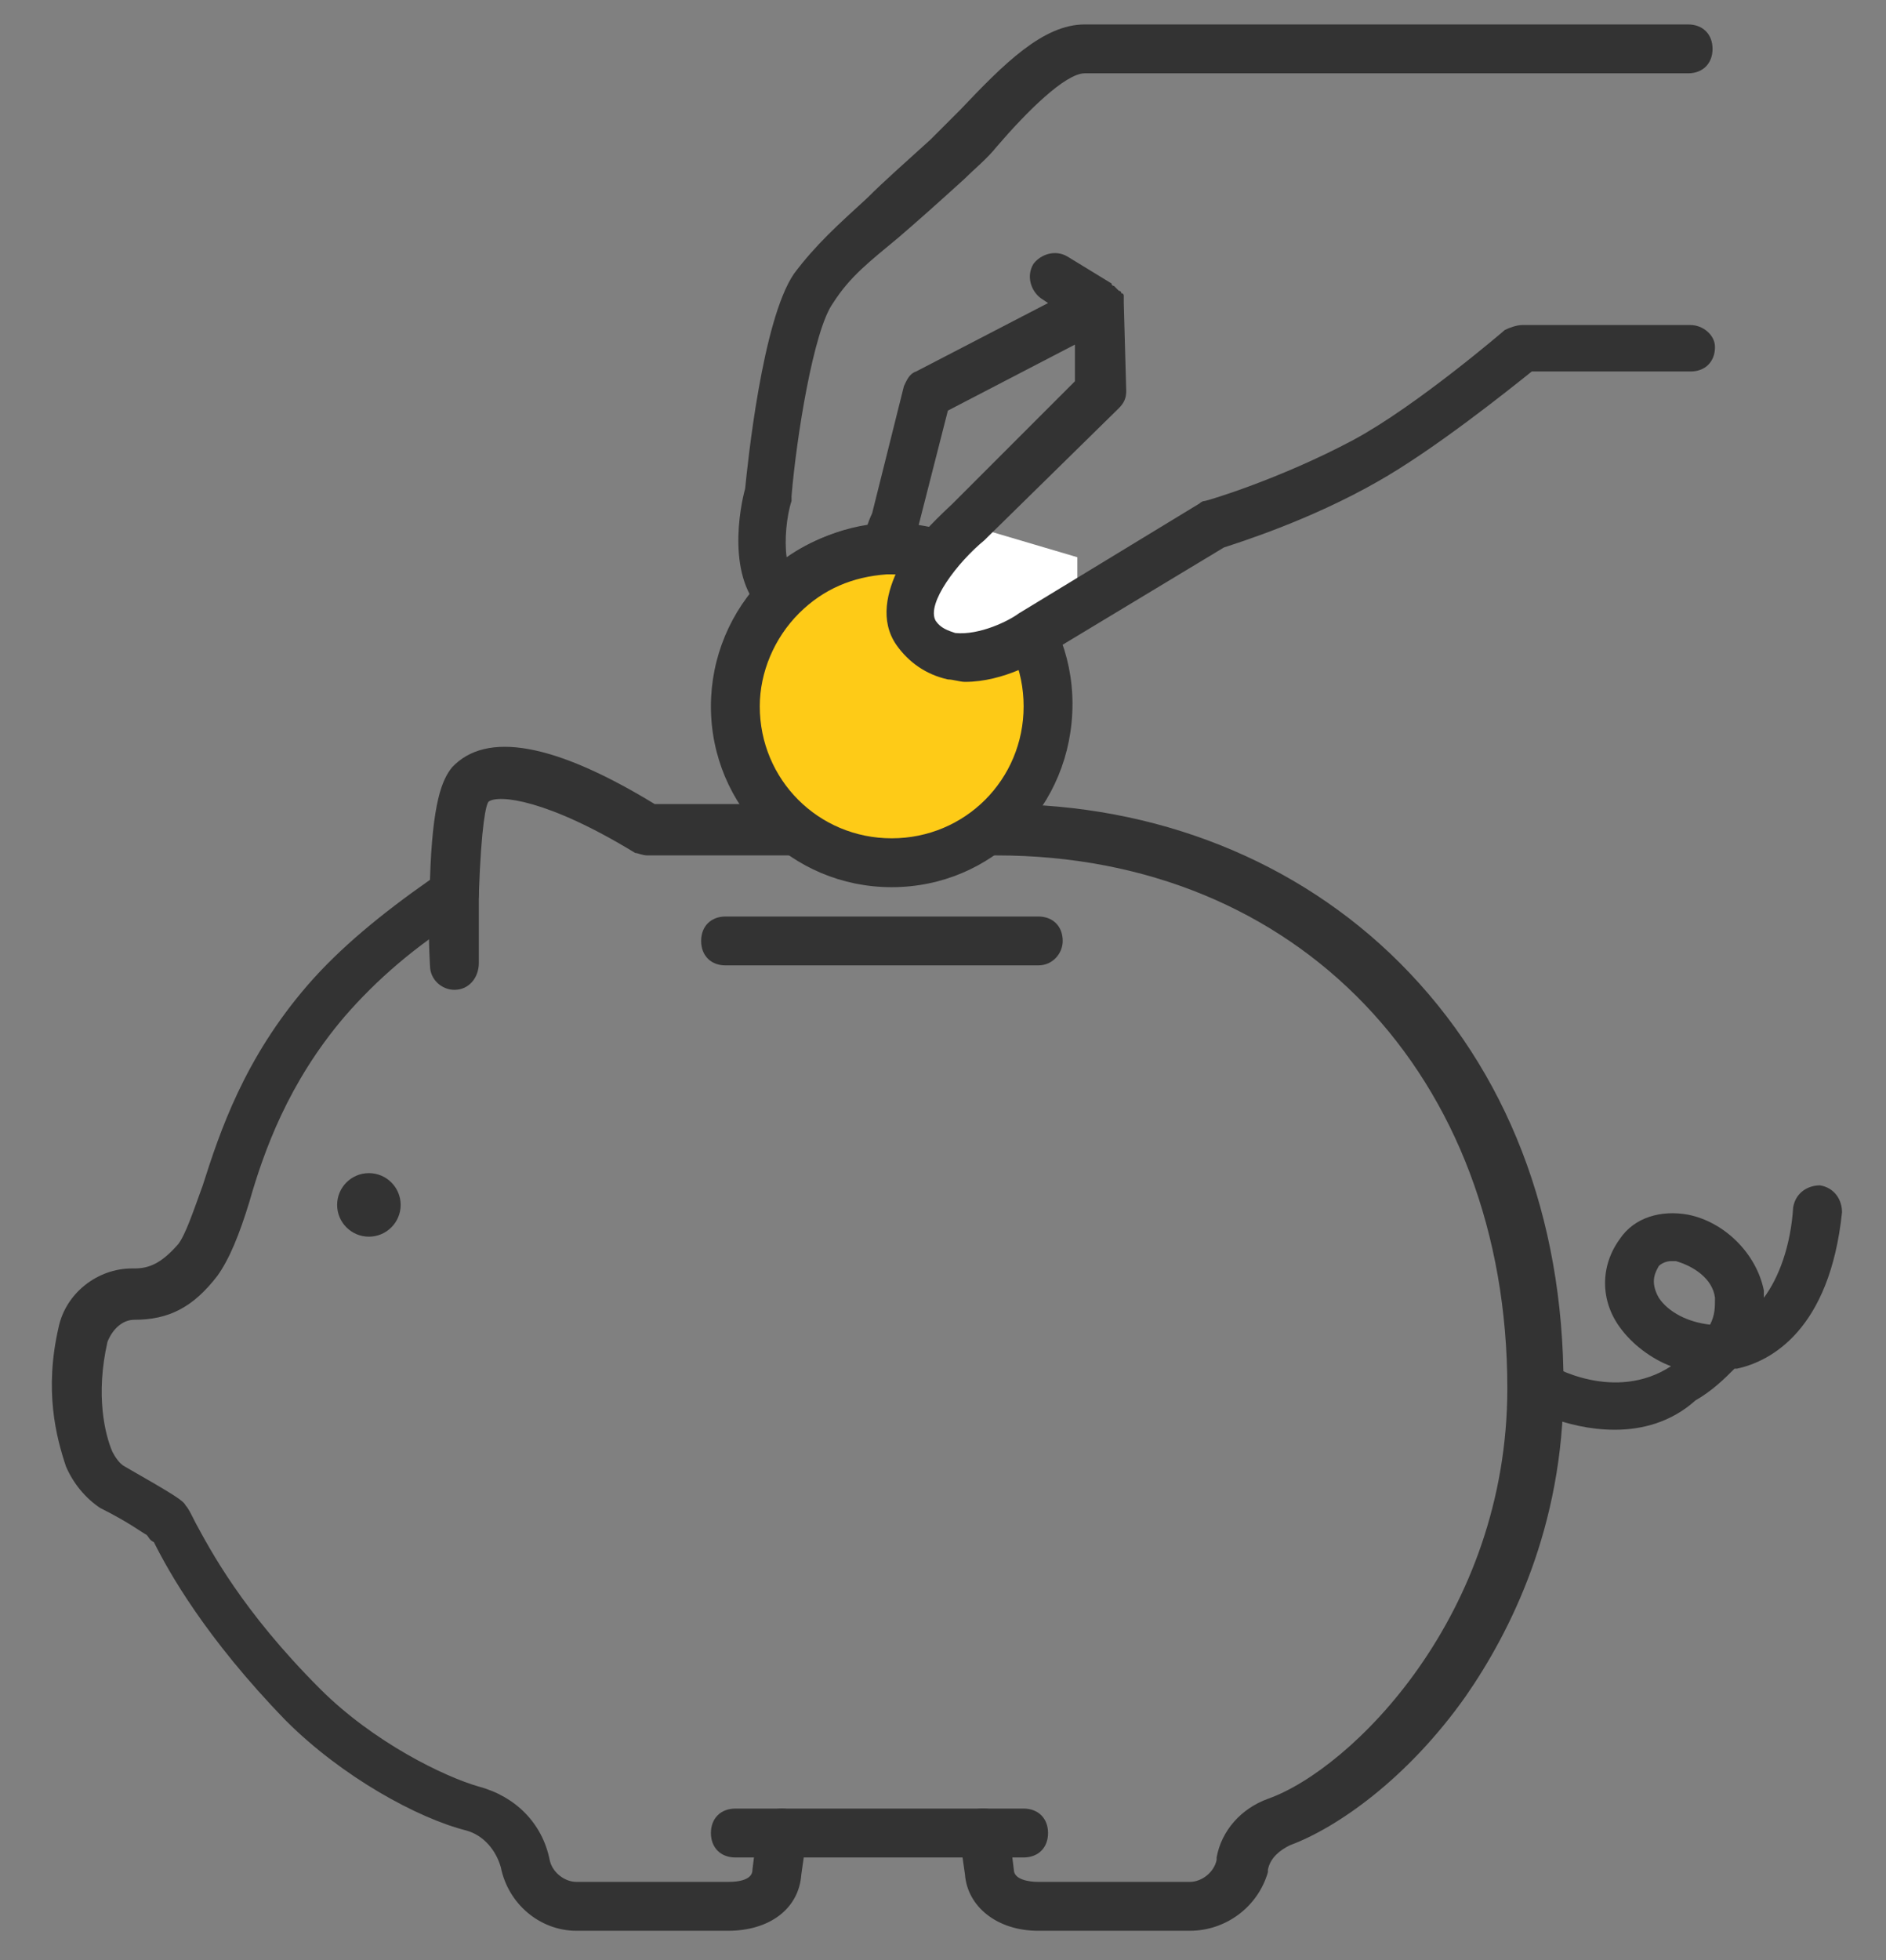
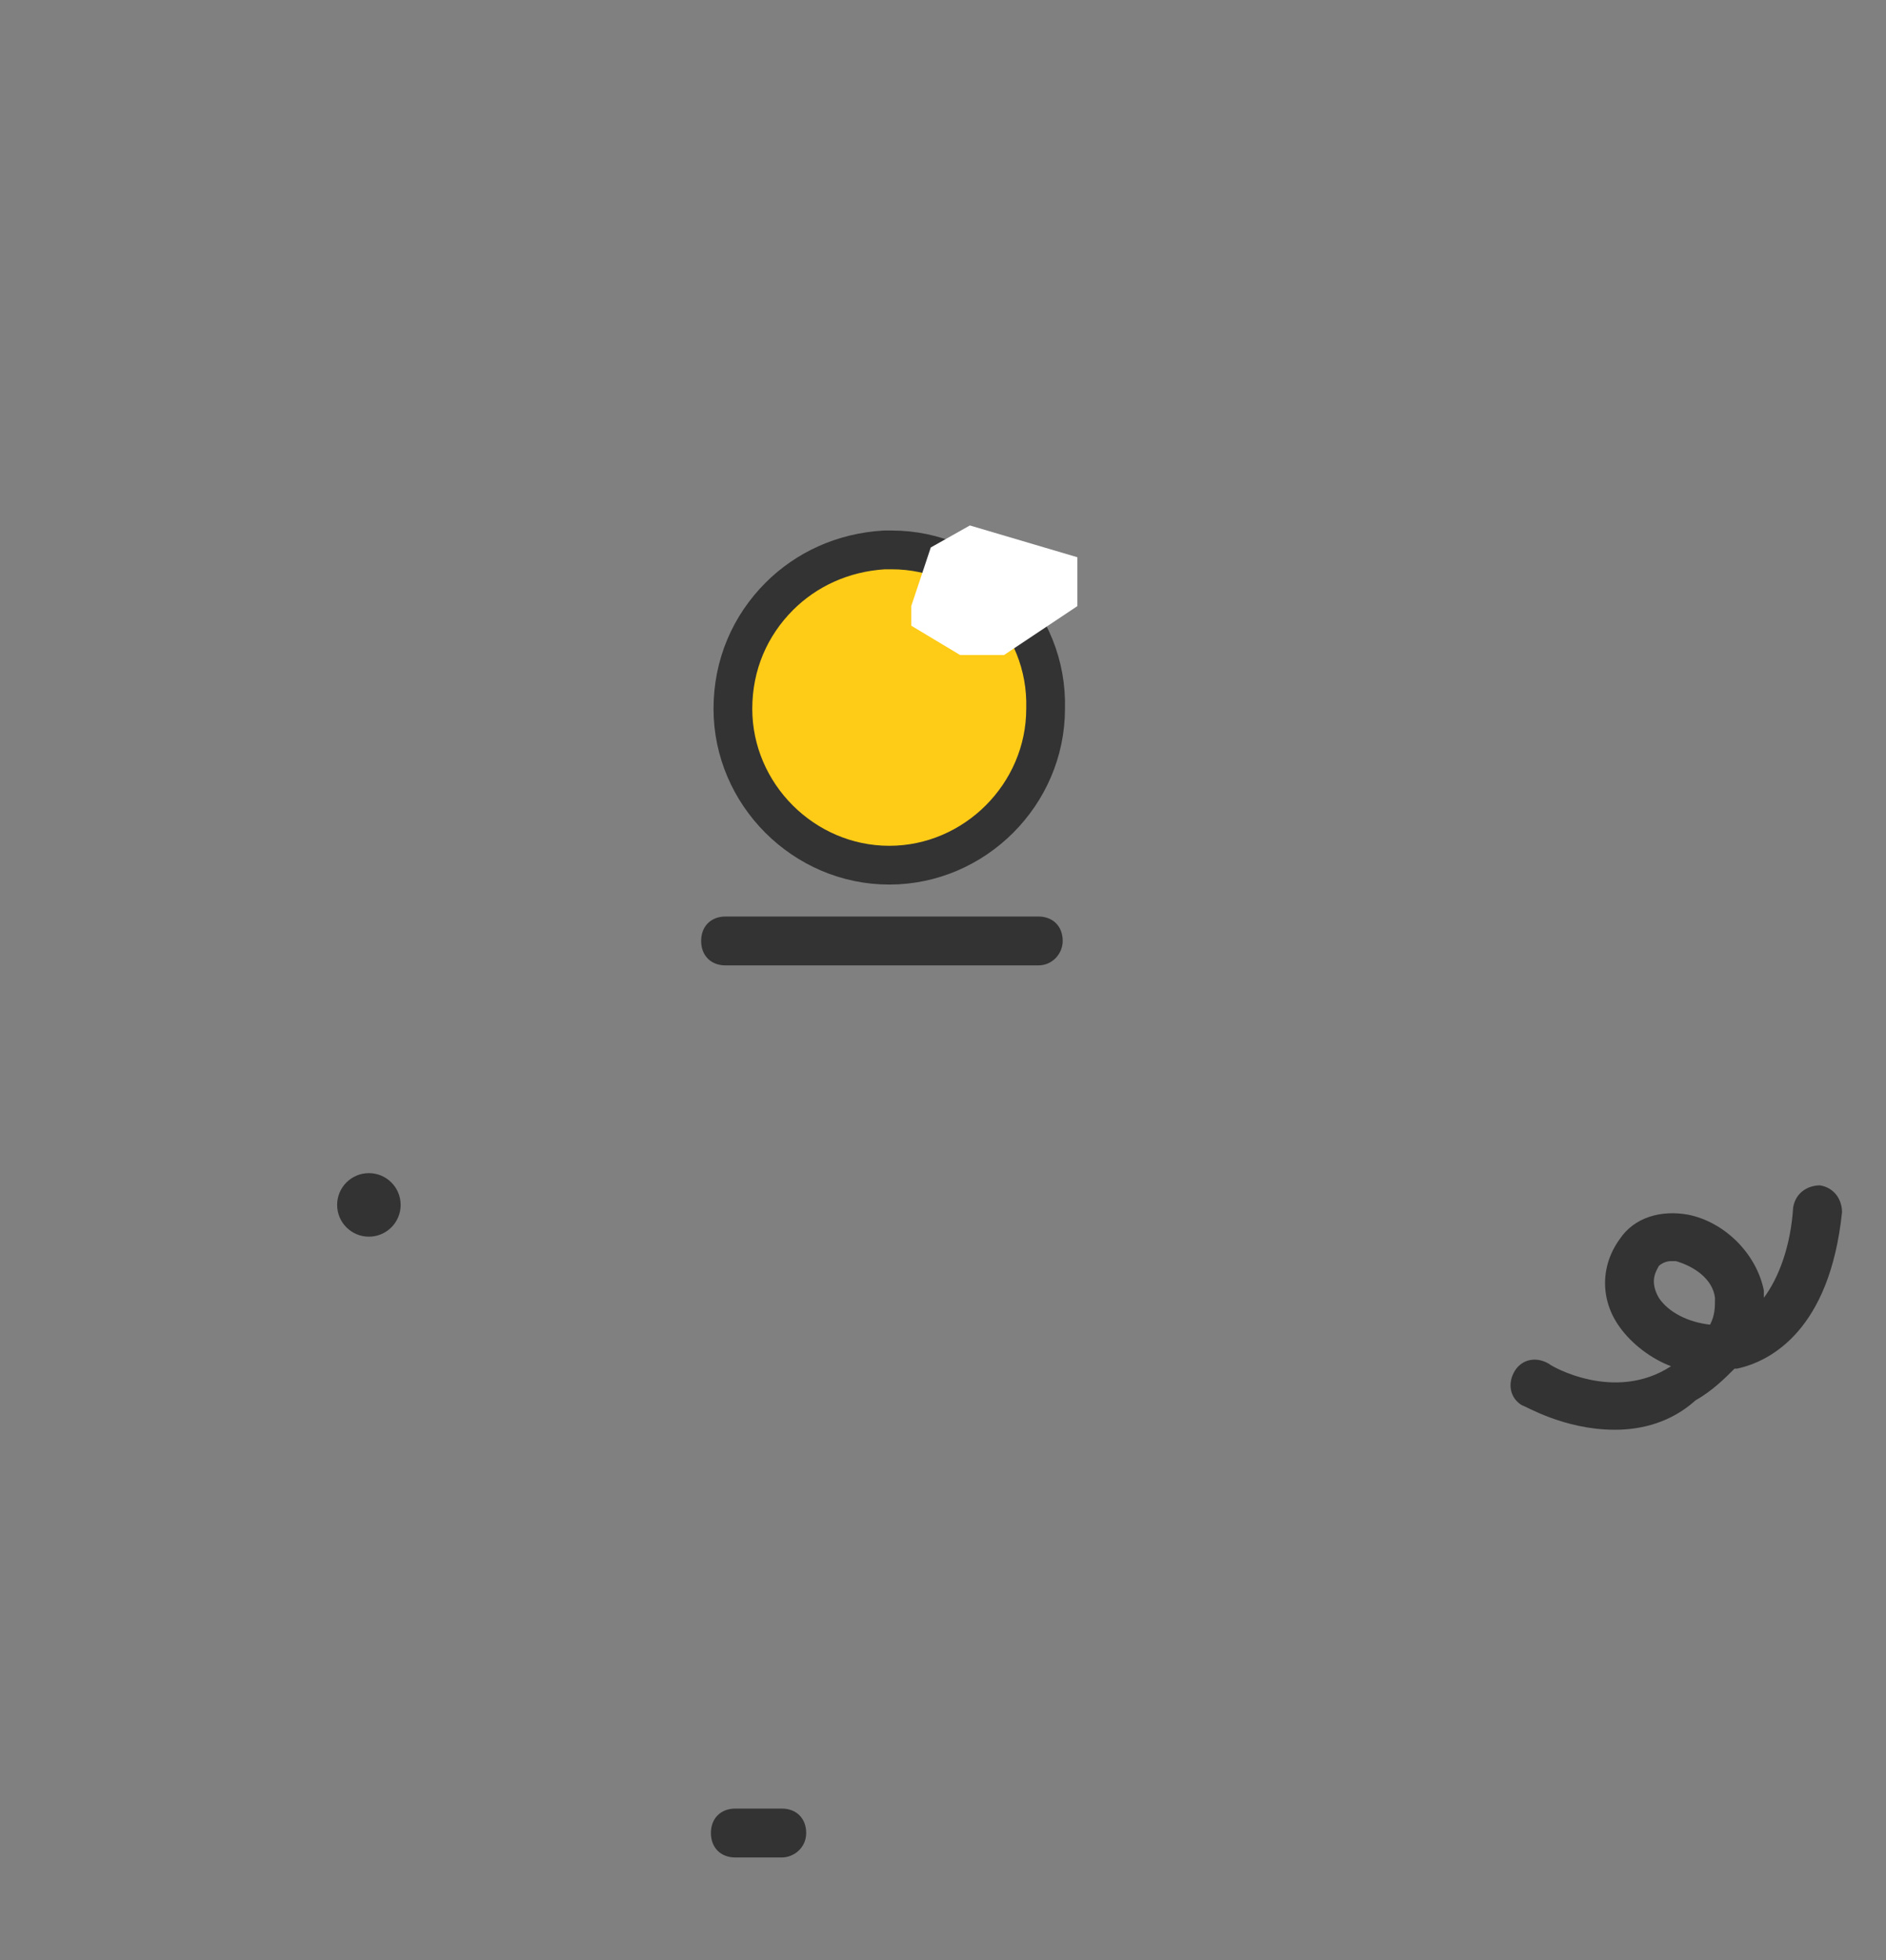
<svg xmlns="http://www.w3.org/2000/svg" version="1.1" id="レイヤー_1" x="0px" y="0px" viewBox="0 0 77.2 80.2" style="enable-background:new 0 0 77.2 80.2;" xml:space="preserve">
  <rect x="0" y="0" width="77.2" height="80.2" fill="#808080" stroke="none" />
  <style type="text/css">
	.st0{fill:#333333;}
	.st1{fill:#FECB17;}
	.st2{fill:#FECB17;stroke:#333333;stroke-width:1.586;stroke-linecap:round;stroke-linejoin:round;stroke-miterlimit:10;}
	.st3{fill:#FFFFFF;}
</style>
  <g>
    <g>
      <g>
-         <path class="st0" d="M48.7,79h-6.2c-1.7,0-2.9-1-3-2.3L39.4,76h-6.5l-0.1,0.7c-0.1,1.4-1.3,2.3-3,2.3h-6.2     c-1.5,0-2.8-1.1-3.1-2.6c-0.2-0.7-0.7-1.3-1.4-1.5c-2-0.5-5.1-2.2-7.4-4.5c-3.3-3.4-4.8-6.1-5.4-7.3C6.1,63,6.1,62.9,6,62.8     c-0.2-0.1-0.7-0.5-1.9-1.1C3.5,61.3,3,60.7,2.7,60c-0.4-1.2-0.9-3.1-0.3-5.7c0.3-1.4,1.6-2.4,3-2.4c0,0,0,0,0.1,0     c0.6,0,1.1-0.2,1.8-1c0.3-0.4,0.6-1.3,1-2.4c0.7-2.2,1.7-5.2,4.3-8.2c1.3-1.5,3-2.9,5-4.3c0.1-3.2,0.5-4.1,0.9-4.6     c1.4-1.5,4.2-1,8.3,1.5h14.2c6.3,0,12.1,2.3,16.3,6.5c4.4,4.4,6.7,10.4,6.7,17.3c0,5.8-2.2,10.1-4,12.7c-2.4,3.4-5.3,5.4-7.2,6.1     c-0.4,0.2-0.8,0.5-0.9,1l0,0.1C51.5,78,50.2,79,48.7,79z M32,74h8.3c0.5,0,0.9,0.4,1,0.9l0.2,1.6c0,0,0,0,0,0     c0,0.4,0.6,0.5,1,0.5h6.2c0.5,0,1-0.4,1.1-0.9l0-0.1c0.2-1.1,1-2,2.1-2.4c3.4-1.2,9.8-7.5,9.8-16.8c0-12.8-8.6-21.8-20.9-21.8     H26.5c-0.2,0-0.4-0.1-0.5-0.1c-3.6-2.2-5.6-2.4-6-2.1c-0.1,0.1-0.3,0.9-0.4,3.8c0,0.3-0.2,0.7-0.5,0.8c-2.1,1.3-3.7,2.7-5,4.2     c-2.3,2.7-3.3,5.5-3.9,7.6c-0.4,1.3-0.8,2.3-1.3,3c-1,1.3-2,1.8-3.4,1.8c0,0,0,0,0,0c-0.5,0-0.9,0.4-1.1,0.9     c-0.5,2.2-0.1,3.8,0.2,4.5c0.1,0.2,0.3,0.5,0.5,0.6c2.1,1.2,2.4,1.4,2.5,1.6c0.1,0.1,0.2,0.3,0.4,0.7c0.6,1.1,1.9,3.6,5.1,6.8     c2.2,2.2,5.1,3.6,6.5,4c1.5,0.4,2.6,1.5,2.9,3l0,0c0,0,0,0,0,0c0.1,0.5,0.6,0.9,1.1,0.9h6.2c1,0,1-0.4,1-0.5c0,0,0,0,0,0l0.2-1.6     C31,74.3,31.5,74,32,74z M20,32.7C20,32.7,20,32.7,20,32.7C20,32.7,20,32.7,20,32.7z" />
-       </g>
-       <path class="st0" d="M41.9,76h-1.7c-0.6,0-1-0.4-1-1s0.4-1,1-1h1.7c0.6,0,1,0.4,1,1S42.5,76,41.9,76z" />
+         </g>
      <path class="st0" d="M32,76h-1.9c-0.6,0-1-0.4-1-1s0.4-1,1-1H32c0.6,0,1,0.4,1,1S32.5,76,32,76z" />
      <path class="st0" d="M42.5,39.5H29.7c-0.6,0-1-0.4-1-1c0-0.6,0.4-1,1-1h12.8c0.6,0,1,0.4,1,1C43.5,39,43.1,39.5,42.5,39.5z" />
      <circle class="st0" cx="15.1" cy="49.3" r="1.3" />
      <path class="st0" d="M66.1,58.5c-2.1,0-3.7-1-3.8-1c-0.5-0.3-0.6-0.9-0.3-1.4c0.3-0.5,0.9-0.6,1.4-0.3c0.1,0.1,2.7,1.6,5,0.1    c-0.8-0.3-1.6-0.9-2.1-1.6c-0.8-1.1-0.8-2.5,0-3.6c0.6-0.9,1.7-1.2,2.8-1c1.5,0.3,2.8,1.6,3.1,3.1c0,0.1,0,0.2,0,0.3    c0.6-0.8,1.1-2.1,1.2-3.7c0.1-0.6,0.6-0.9,1.1-0.9c0.6,0.1,0.9,0.6,0.9,1.1c-0.5,4.8-2.9,6.1-4.3,6.4c0,0,0,0-0.1,0    c-0.4,0.4-0.9,0.9-1.6,1.3C68.4,58.2,67.2,58.5,66.1,58.5z M68.4,51.6c-0.2,0-0.4,0.1-0.5,0.2c-0.1,0.2-0.4,0.6,0,1.3    c0.4,0.6,1.2,1,2.1,1.1c0.2-0.4,0.2-0.7,0.2-1.1c-0.1-0.8-0.9-1.3-1.6-1.5C68.6,51.6,68.5,51.6,68.4,51.6z" />
-       <path class="st0" d="M18.6,40.5c-0.5,0-1-0.4-1-1c0-0.1-0.1-1.4,0-3c0-0.6,0.5-1,1-1c0.6,0,1,0.5,1,1c0,1.5,0,2.9,0,2.9    C19.6,40,19.2,40.5,18.6,40.5C18.6,40.5,18.6,40.5,18.6,40.5z" />
    </g>
    <g>
      <g>
        <path class="st2" d="M36.5,22.5c-0.1,0-0.2,0-0.3,0c-1.7,0.1-3.2,0.8-4.3,1.9c-1.2,1.2-1.9,2.8-1.9,4.6c0,3.5,2.9,6.4,6.4,6.4     s6.4-2.9,6.4-6.4C42.9,25.4,40,22.5,36.5,22.5z" />
-         <path class="st0" d="M36.5,36.3c-4.1,0-7.4-3.3-7.4-7.4c0-2,0.8-3.9,2.2-5.3c1.3-1.3,3.1-2.1,4.9-2.2c0.1,0,0.2,0,0.3,0     c4.1,0,7.4,3.3,7.4,7.4C43.9,33,40.6,36.3,36.5,36.3z M36.5,23.5c-0.1,0-0.2,0-0.2,0c-1.4,0.1-2.6,0.6-3.6,1.6     c-1,1-1.6,2.4-1.6,3.8c0,3,2.4,5.4,5.4,5.4c3,0,5.4-2.4,5.4-5.4C41.9,25.9,39.5,23.5,36.5,23.5z" />
      </g>
      <polygon class="st3" points="37.3,24.8 38.1,22.4 39.7,21.5 44.1,22.8 44.1,24.8 41.1,26.8 39.3,26.8 37.3,25.6   " />
-       <path class="st0" d="M69.2,13.3h-6.9c-0.2,0-0.5,0.1-0.7,0.2c0,0-3.6,3.1-6.2,4.5c-3,1.6-6,2.5-6.1,2.5c-0.1,0-0.2,0.1-0.2,0.1    l-7.4,4.5c0,0,0,0,0,0c-0.4,0.3-1.6,0.9-2.6,0.8c-0.3-0.1-0.6-0.2-0.8-0.5c-0.4-0.7,0.9-2.4,2-3.3c0,0,0,0,0.1-0.1l5.4-5.3    c0.2-0.2,0.3-0.4,0.3-0.7c0,0,0,0-0.1-3.6c0,0,0,0,0,0c0-0.1,0-0.2,0-0.2c0,0,0,0,0,0c0,0,0-0.1,0-0.1c0,0,0,0,0,0    c0,0,0-0.1-0.1-0.1c0,0,0,0,0,0c0,0,0-0.1-0.1-0.1c0,0,0,0,0,0c0,0,0,0-0.1-0.1c0,0,0,0,0,0c0,0,0,0-0.1-0.1c0,0,0,0,0,0    c0,0-0.1,0-0.1-0.1l-1.8-1.1c-0.5-0.3-1.1-0.1-1.4,0.3c-0.3,0.5-0.1,1.1,0.3,1.4l0.3,0.2l-5.4,2.8c-0.3,0.1-0.4,0.4-0.5,0.6    L35.7,21c0,0-0.1,0.2-0.2,0.5c-1.2,0.2-2.3,0.6-3.3,1.3c-0.1-0.7,0-1.7,0.2-2.3c0-0.1,0-0.1,0-0.2c0.2-2.4,0.9-6.8,1.7-7.9    c0.7-1.1,1.5-1.7,2.7-2.7c0.7-0.6,1.6-1.4,2.7-2.4c0.4-0.4,0.9-0.8,1.3-1.3C42,4.6,43.6,3,44.4,3h24.7c0.6,0,1-0.4,1-1s-0.4-1-1-1    H44.4c-1.7,0-3.3,1.6-5.1,3.5c-0.4,0.4-0.8,0.8-1.2,1.2c-1.1,1-1.9,1.7-2.6,2.4c-1.2,1.1-2.1,1.9-3,3.1c-1.3,1.9-1.9,7.8-2,8.8    c-0.2,0.7-0.8,3.7,0.8,5.1c0.4,0.3,1,0.3,1.4-0.1c1-1,2.2-1.5,3.6-1.6c0.2,0,0.4-0.1,0.5-0.2c-0.5,1-0.8,2.2-0.1,3.2    c0.5,0.7,1.2,1.2,2.1,1.4c0.2,0,0.5,0.1,0.7,0.1c1.6,0,3.1-0.9,3.3-1.1l7.3-4.4c0.6-0.2,3.5-1.1,6.3-2.7c2.3-1.3,5.3-3.7,6.3-4.5    h6.5c0.6,0,1-0.4,1-1C70.2,13.7,69.7,13.3,69.2,13.3z M37.6,21.5l1.2-4.7l5.2-2.7l0,1.5L39,20.6c-0.2,0.2-1,0.9-1.7,1.8    C37.5,21.9,37.6,21.6,37.6,21.5z" />
    </g>
  </g>
</svg>